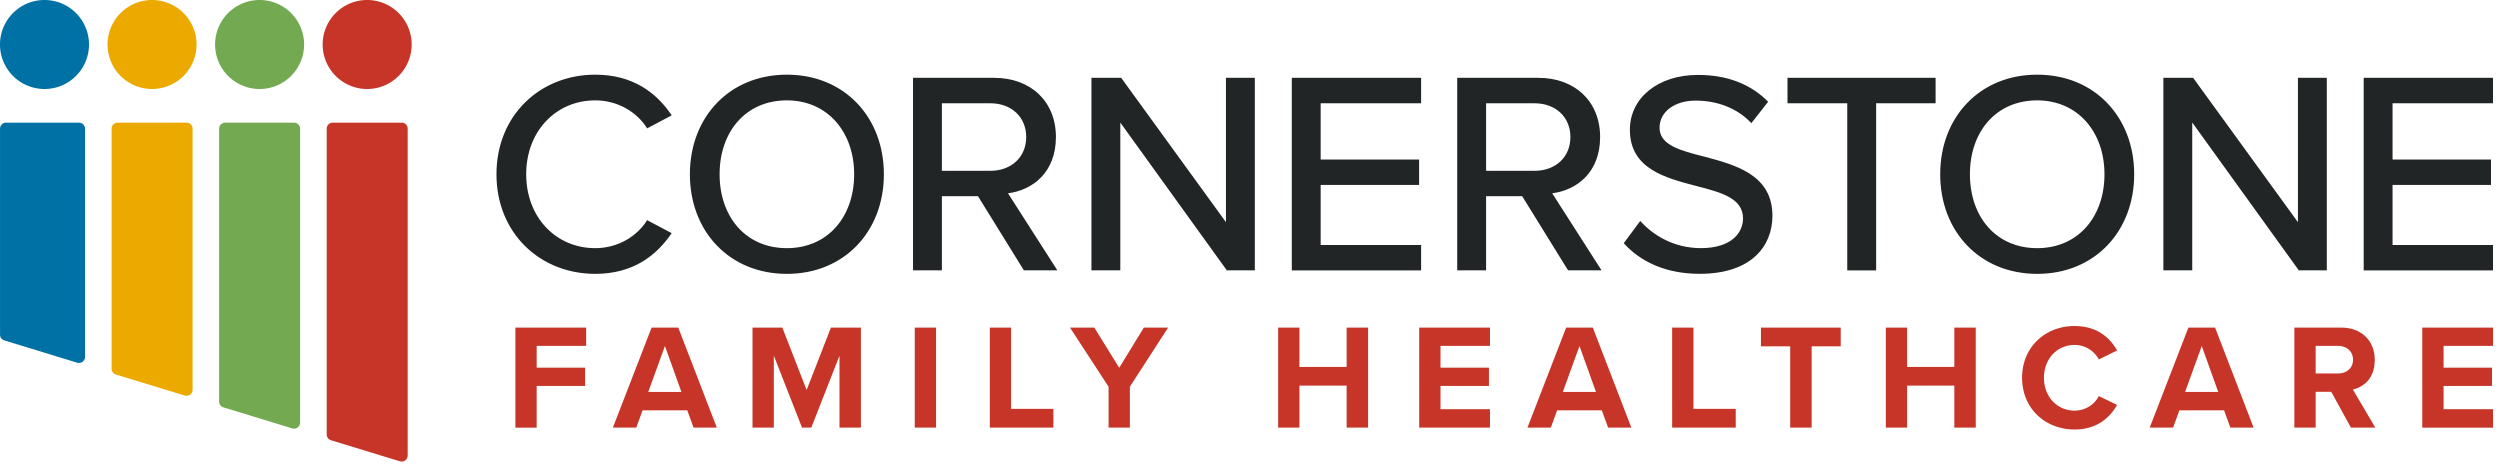
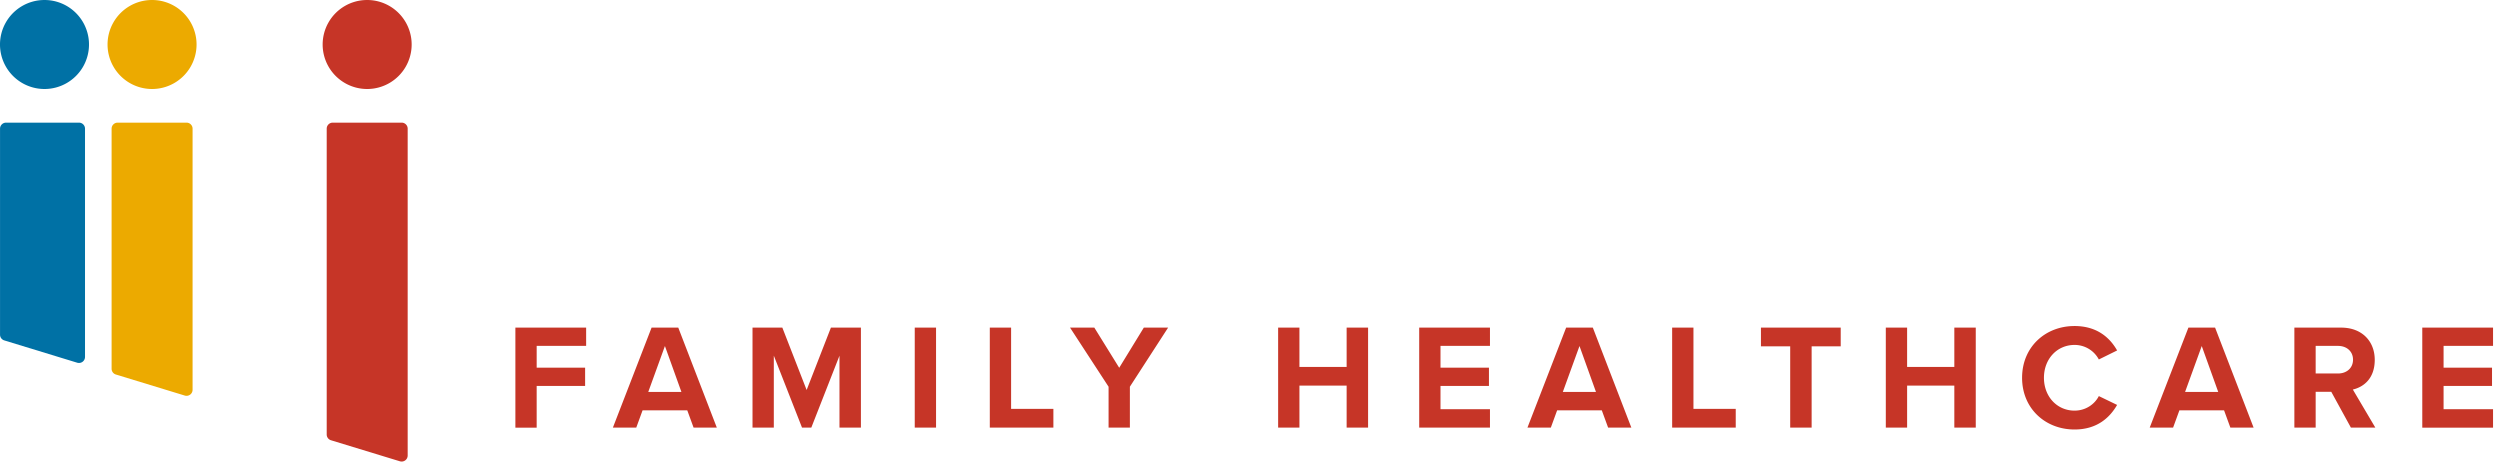
<svg xmlns="http://www.w3.org/2000/svg" width="325" height="61" fill="none" viewBox="0 0 325 61">
  <path fill="#0071A5" d="M11.052 16.728v29.675a.785.785 0 0 1-1.011.75l-9.483-2.9a.781.781 0 0 1-.554-.751V16.728c0-.435.352-.783.783-.783h9.482c.435 0 .783.353.783.783Z" />
  <path fill="#ECAA00" d="M25.035 16.728v33.945a.785.785 0 0 1-1.012.75l-8.96-2.736a.781.781 0 0 1-.555-.75v-31.21c0-.434.353-.782.783-.782h8.961c.435 0 .783.353.783.783Z" />
-   <path fill="#72A951" d="M39.012 16.728v38.215a.785.785 0 0 1-1.011.75l-8.961-2.736a.781.781 0 0 1-.554-.75v-35.48c0-.434.352-.782.782-.782h8.962c.434 0 .782.353.782.783Z" />
  <path fill="#C63527" d="M52.998 16.728v42.49a.785.785 0 0 1-1.011.75l-8.962-2.736a.781.781 0 0 1-.553-.75V16.727c0-.435.352-.783.782-.783h8.962c.434 0 .782.353.782.783Z" />
  <path fill="#0071A5" d="M5.785 11.57a5.785 5.785 0 1 0 0-11.57 5.785 5.785 0 0 0 0 11.57Z" />
  <path fill="#ECAA00" d="M19.767 11.57a5.785 5.785 0 1 0 0-11.57 5.785 5.785 0 0 0 0 11.57Z" />
-   <path fill="#72A951" d="M33.748 11.57a5.785 5.785 0 1 0 0-11.57 5.785 5.785 0 0 0 0 11.57Z" />
+   <path fill="#72A951" d="M33.748 11.57Z" />
  <path fill="#C63527" d="M47.73 11.57a5.785 5.785 0 1 0 0-11.57 5.785 5.785 0 0 0 0 11.57Z" />
-   <path fill="#222525" d="M64.541 22.654c0-7.693 5.703-12.947 12.834-12.947 4.915 0 7.995 2.366 9.945 5.29l-3.19 1.69c-1.314-2.101-3.79-3.639-6.755-3.639-5.067 0-8.97 3.977-8.97 9.606 0 5.63 3.903 9.607 8.97 9.607 2.965 0 5.441-1.538 6.755-3.639l3.19 1.69c-1.991 2.928-5.03 5.29-9.945 5.29-7.13 0-12.834-5.254-12.834-12.947Zm37.754-12.947c7.469 0 12.609 5.515 12.609 12.947 0 7.433-5.14 12.948-12.609 12.948s-12.609-5.515-12.609-12.947c0-7.433 5.14-12.948 12.609-12.948Zm0 3.341c-5.368 0-8.746 4.092-8.746 9.606 0 5.515 3.378 9.607 8.746 9.607 5.369 0 8.746-4.128 8.746-9.607 0-5.478-3.45-9.606-8.746-9.606Zm24.842 12.456h-4.691v9.643h-3.753v-25.03h10.545c4.764 0 8.032 3.076 8.032 7.694 0 4.617-3.039 6.906-6.229 7.318l6.417 10.018h-4.353l-5.968-9.643Zm1.616-12.082h-6.307v8.782h6.307c2.7 0 4.654-1.762 4.654-4.389 0-2.627-1.949-4.389-4.654-4.389v-.004Zm16.887 2.512v19.213h-3.753v-25.03h3.868l13.62 18.765V10.117h3.753v25.03h-3.639L145.64 15.934Zm22.295-5.817h16.81v3.305h-13.058v7.318h12.797v3.304h-12.797v7.803h13.058v3.305h-16.81V10.117Zm29.948 15.387h-4.691v9.643h-3.753v-25.03h10.545c4.764 0 8.032 3.076 8.032 7.694 0 4.617-3.039 6.906-6.229 7.318l6.416 10.018h-4.352l-5.968-9.643Zm1.616-12.082h-6.307v8.782h6.307c2.7 0 4.654-1.762 4.654-4.389 0-2.627-1.95-4.389-4.654-4.389v-.004Zm13.735 15.305c1.689 1.876 4.389 3.529 7.881 3.529 4.055 0 5.478-2.064 5.478-3.868 0-2.627-2.851-3.377-6.041-4.201-4.014-1.053-8.668-2.215-8.668-7.318 0-4.128 3.638-7.13 8.856-7.13 3.867 0 6.906 1.24 9.116 3.491l-2.178 2.778c-1.913-2.027-4.54-2.929-7.245-2.929s-4.691 1.428-4.691 3.529c0 2.252 2.7 2.966 5.817 3.753 4.091 1.09 8.856 2.366 8.856 7.693 0 3.904-2.7 7.543-9.456 7.543-4.467 0-7.73-1.616-9.872-3.978l2.138-2.887.009-.005Zm26.906-15.305h-7.766v-3.305h19.254v3.305h-7.73v21.73h-3.753v-21.73h-.005Zm24.696-3.715c7.469 0 12.609 5.515 12.609 12.947 0 7.433-5.14 12.948-12.609 12.948s-12.609-5.515-12.609-12.947c0-7.433 5.14-12.948 12.609-12.948Zm0 3.341c-5.369 0-8.746 4.092-8.746 9.606 0 5.515 3.377 9.607 8.746 9.607 5.368 0 8.746-4.128 8.746-9.607 0-5.478-3.451-9.606-8.746-9.606Zm20.156 2.886v19.213h-3.753v-25.03h3.868l13.624 18.765V10.117h3.753v25.03h-3.638l-13.849-19.213h-.005Zm22.288-5.817h16.81v3.305h-13.057v7.318h12.796v3.304h-12.796v7.803h13.057v3.305h-16.81V10.117Z" />
  <path fill="#C63527" d="M66.999 42.59h9.199v2.375h-6.43v2.828h6.297v2.38h-6.298v5.42H67V42.59Zm22.343 10.755h-5.808l-.82 2.243h-3.038l5.03-12.998h3.469l5.011 12.998h-3.02l-.82-2.243h-.004Zm-5.067-2.398h4.307l-2.142-5.964-2.165 5.964Zm24.861-4.714-3.666 9.355h-1.208l-3.666-9.355v9.355h-2.769V42.59h3.877l3.158 8.11 3.157-8.11h3.9v12.998h-2.787v-9.355h.004Zm9.781-3.643h2.769v12.998h-2.769V42.59Zm9.757 0h2.769v10.563h5.497v2.435h-8.266V42.59Zm15.437 7.68-5.007-7.68h3.158l3.236 5.222 3.199-5.222h3.158l-4.971 7.68v5.322h-2.769V50.27h-.004Zm30.952-.138h-6.137v5.456h-2.769V42.59h2.769v5.107h6.137V42.59h2.788v12.998h-2.788v-5.456Zm9.433-7.542h9.199v2.375h-6.43v2.828h6.298v2.38h-6.298v3.021h6.43v2.398h-9.199V42.59Zm23.738 10.755h-5.808l-.819 2.243h-3.039l5.03-12.998h3.469l5.007 12.998h-3.02l-.82-2.243Zm-5.066-2.398h4.307l-2.142-5.964-2.165 5.964Zm14.211-8.357h2.769v10.563h5.497v2.435h-8.266V42.59Zm15.342 2.435h-3.799V42.59h10.371v2.435h-3.78v10.563h-2.787V45.025h-.005Zm21.341 5.107h-6.138v5.456h-2.769V42.59h2.769v5.107h6.138V42.59h2.787v12.998h-2.787v-5.456Zm8.809-1.026c0-3.995 3.021-6.723 6.819-6.723 2.961 0 4.618 1.56 5.534 3.176l-2.376 1.172a3.559 3.559 0 0 0-3.158-1.89c-2.261 0-3.977 1.812-3.977 4.27 0 2.457 1.716 4.27 3.977 4.27 1.442 0 2.614-.82 3.158-1.89l2.376 1.148c-.934 1.616-2.573 3.195-5.534 3.195-3.798 0-6.819-2.728-6.819-6.723v-.005Zm26.257 4.239h-5.808l-.819 2.243h-3.039l5.03-12.998h3.469l5.007 12.998h-3.021l-.819-2.243Zm-5.067-2.398h4.307l-2.142-5.964-2.165 5.964Zm19.003-.018h-2.028v4.659h-2.768V42.59h6.082c2.709 0 4.366 1.771 4.366 4.192 0 2.421-1.441 3.529-2.847 3.858l2.925 4.952h-3.176l-2.554-4.659v-.004Zm.879-5.964h-2.907v3.588h2.907c1.112 0 1.949-.7 1.949-1.794s-.837-1.794-1.949-1.794Zm10.953-2.375h9.199v2.375h-6.431v2.828h6.298v2.38h-6.298v3.021h6.431v2.398h-9.199V42.59Z" />
</svg>